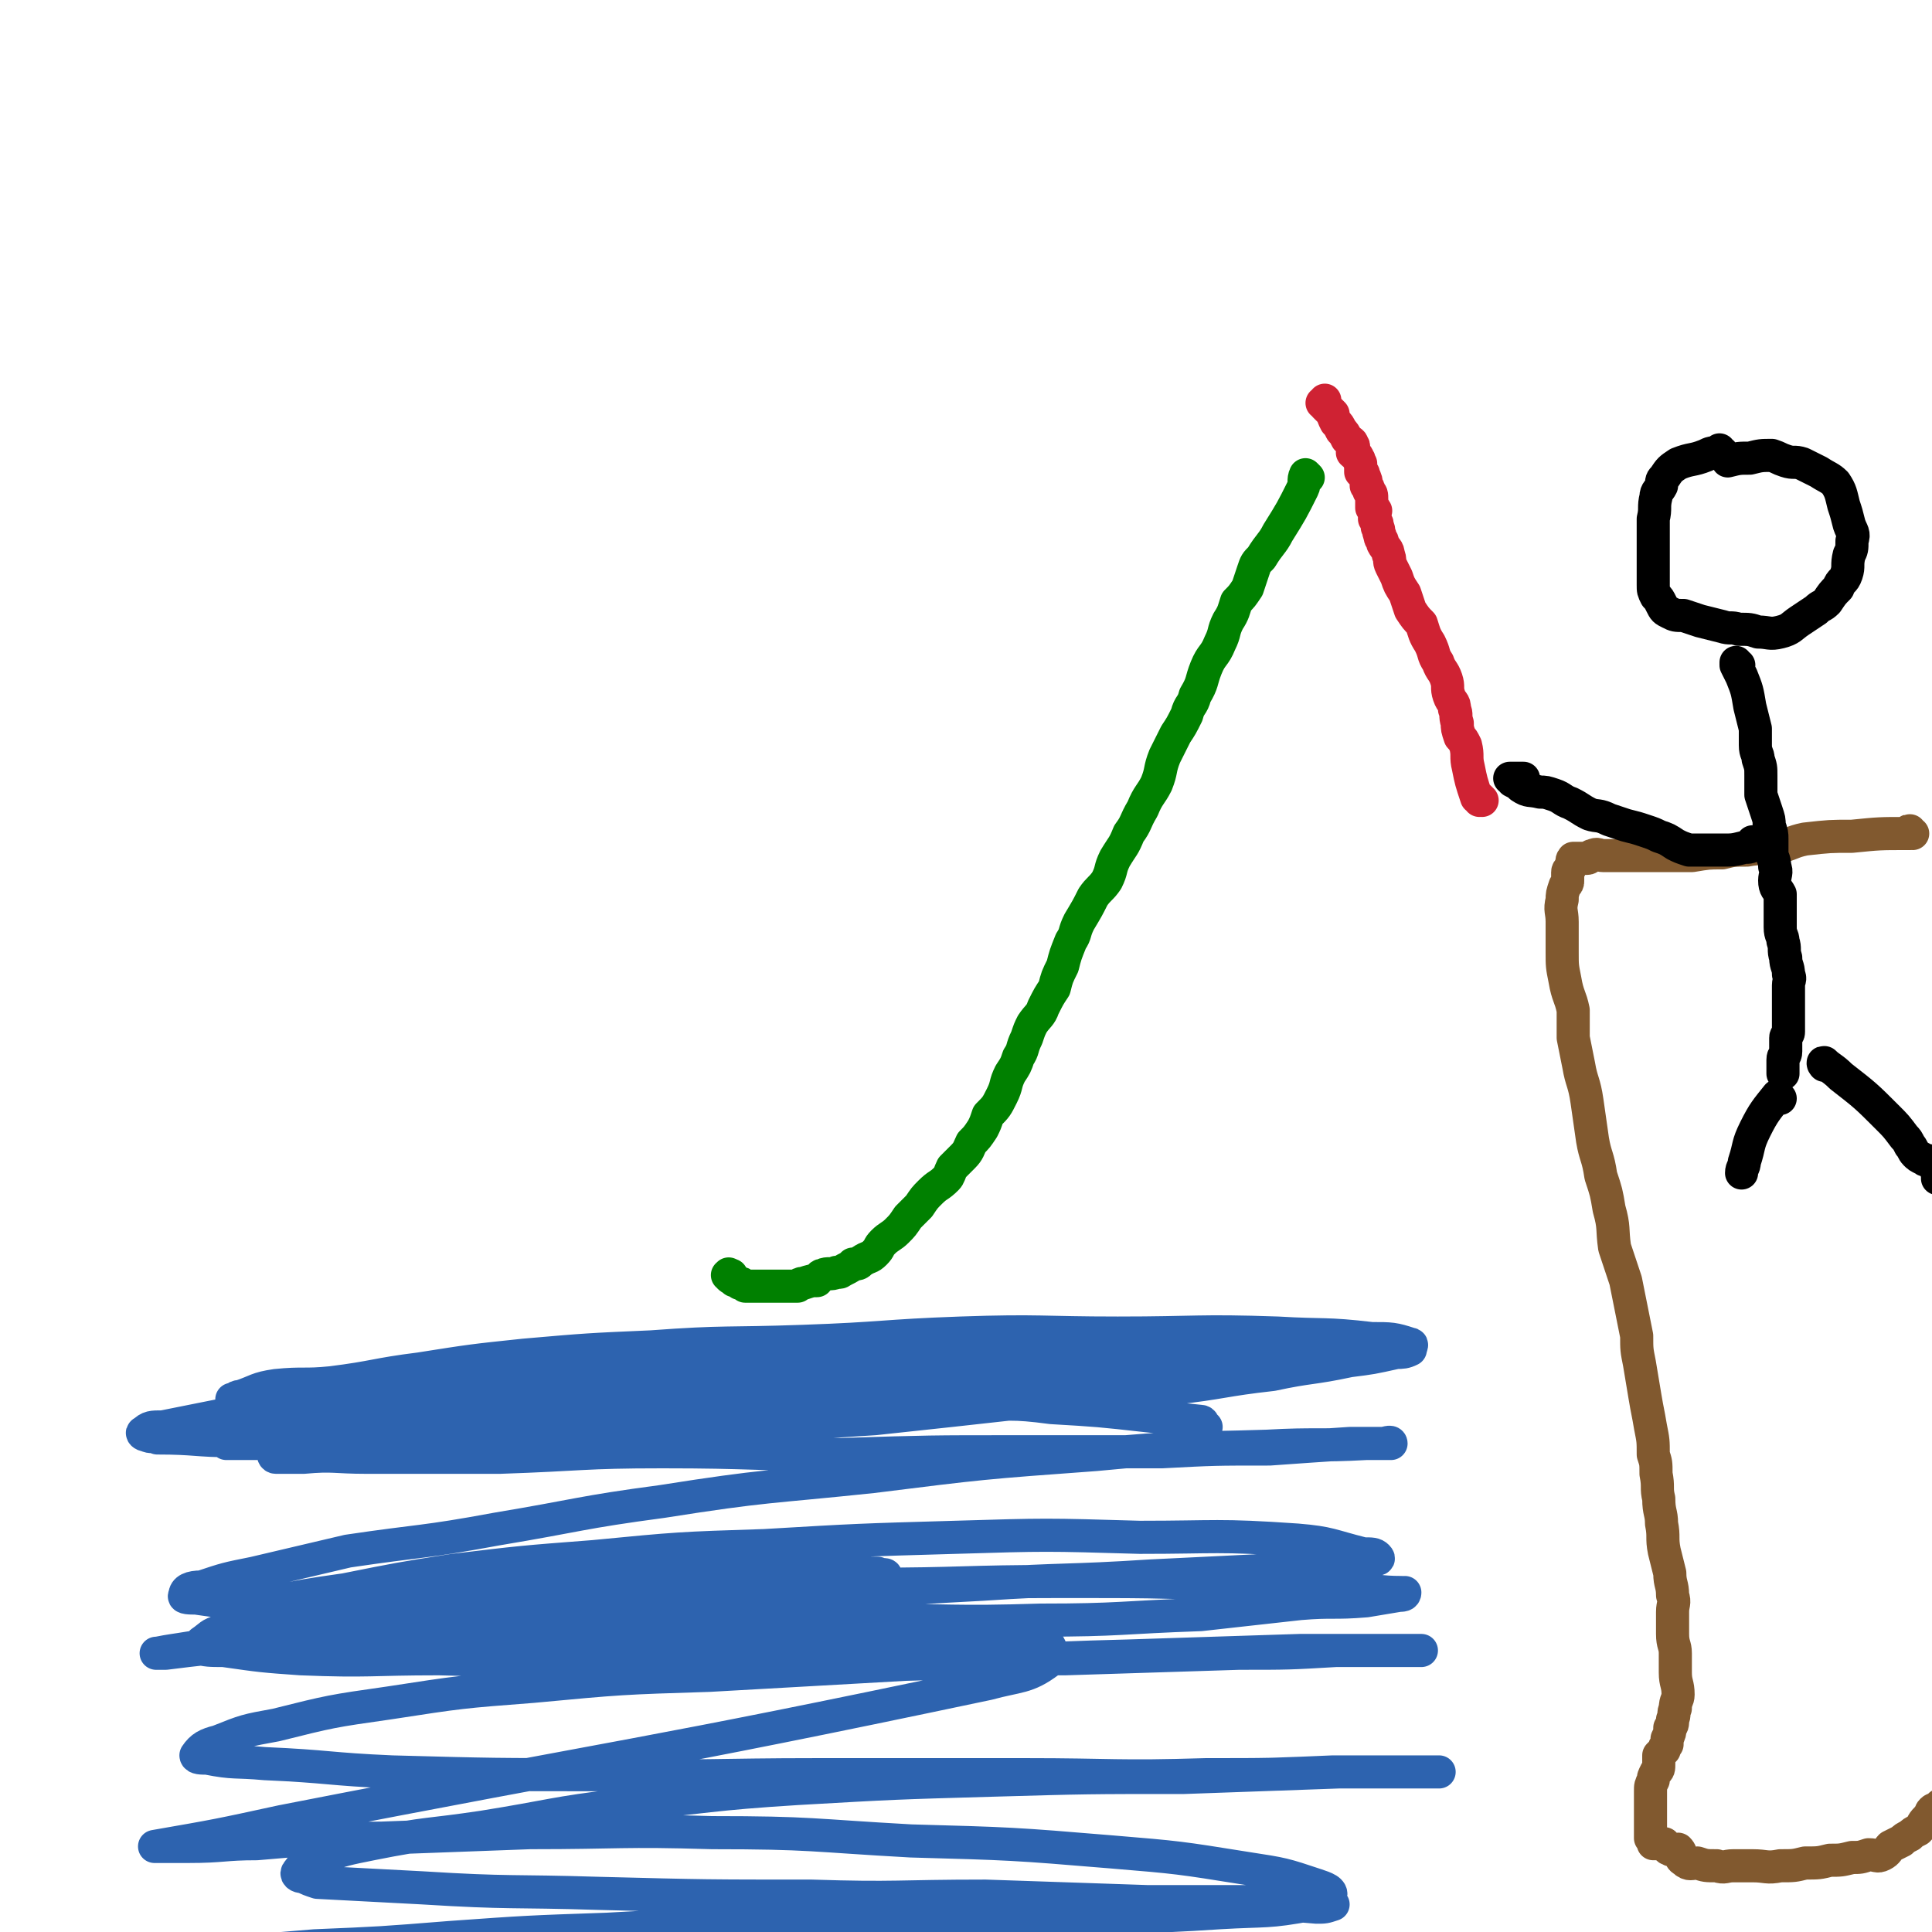
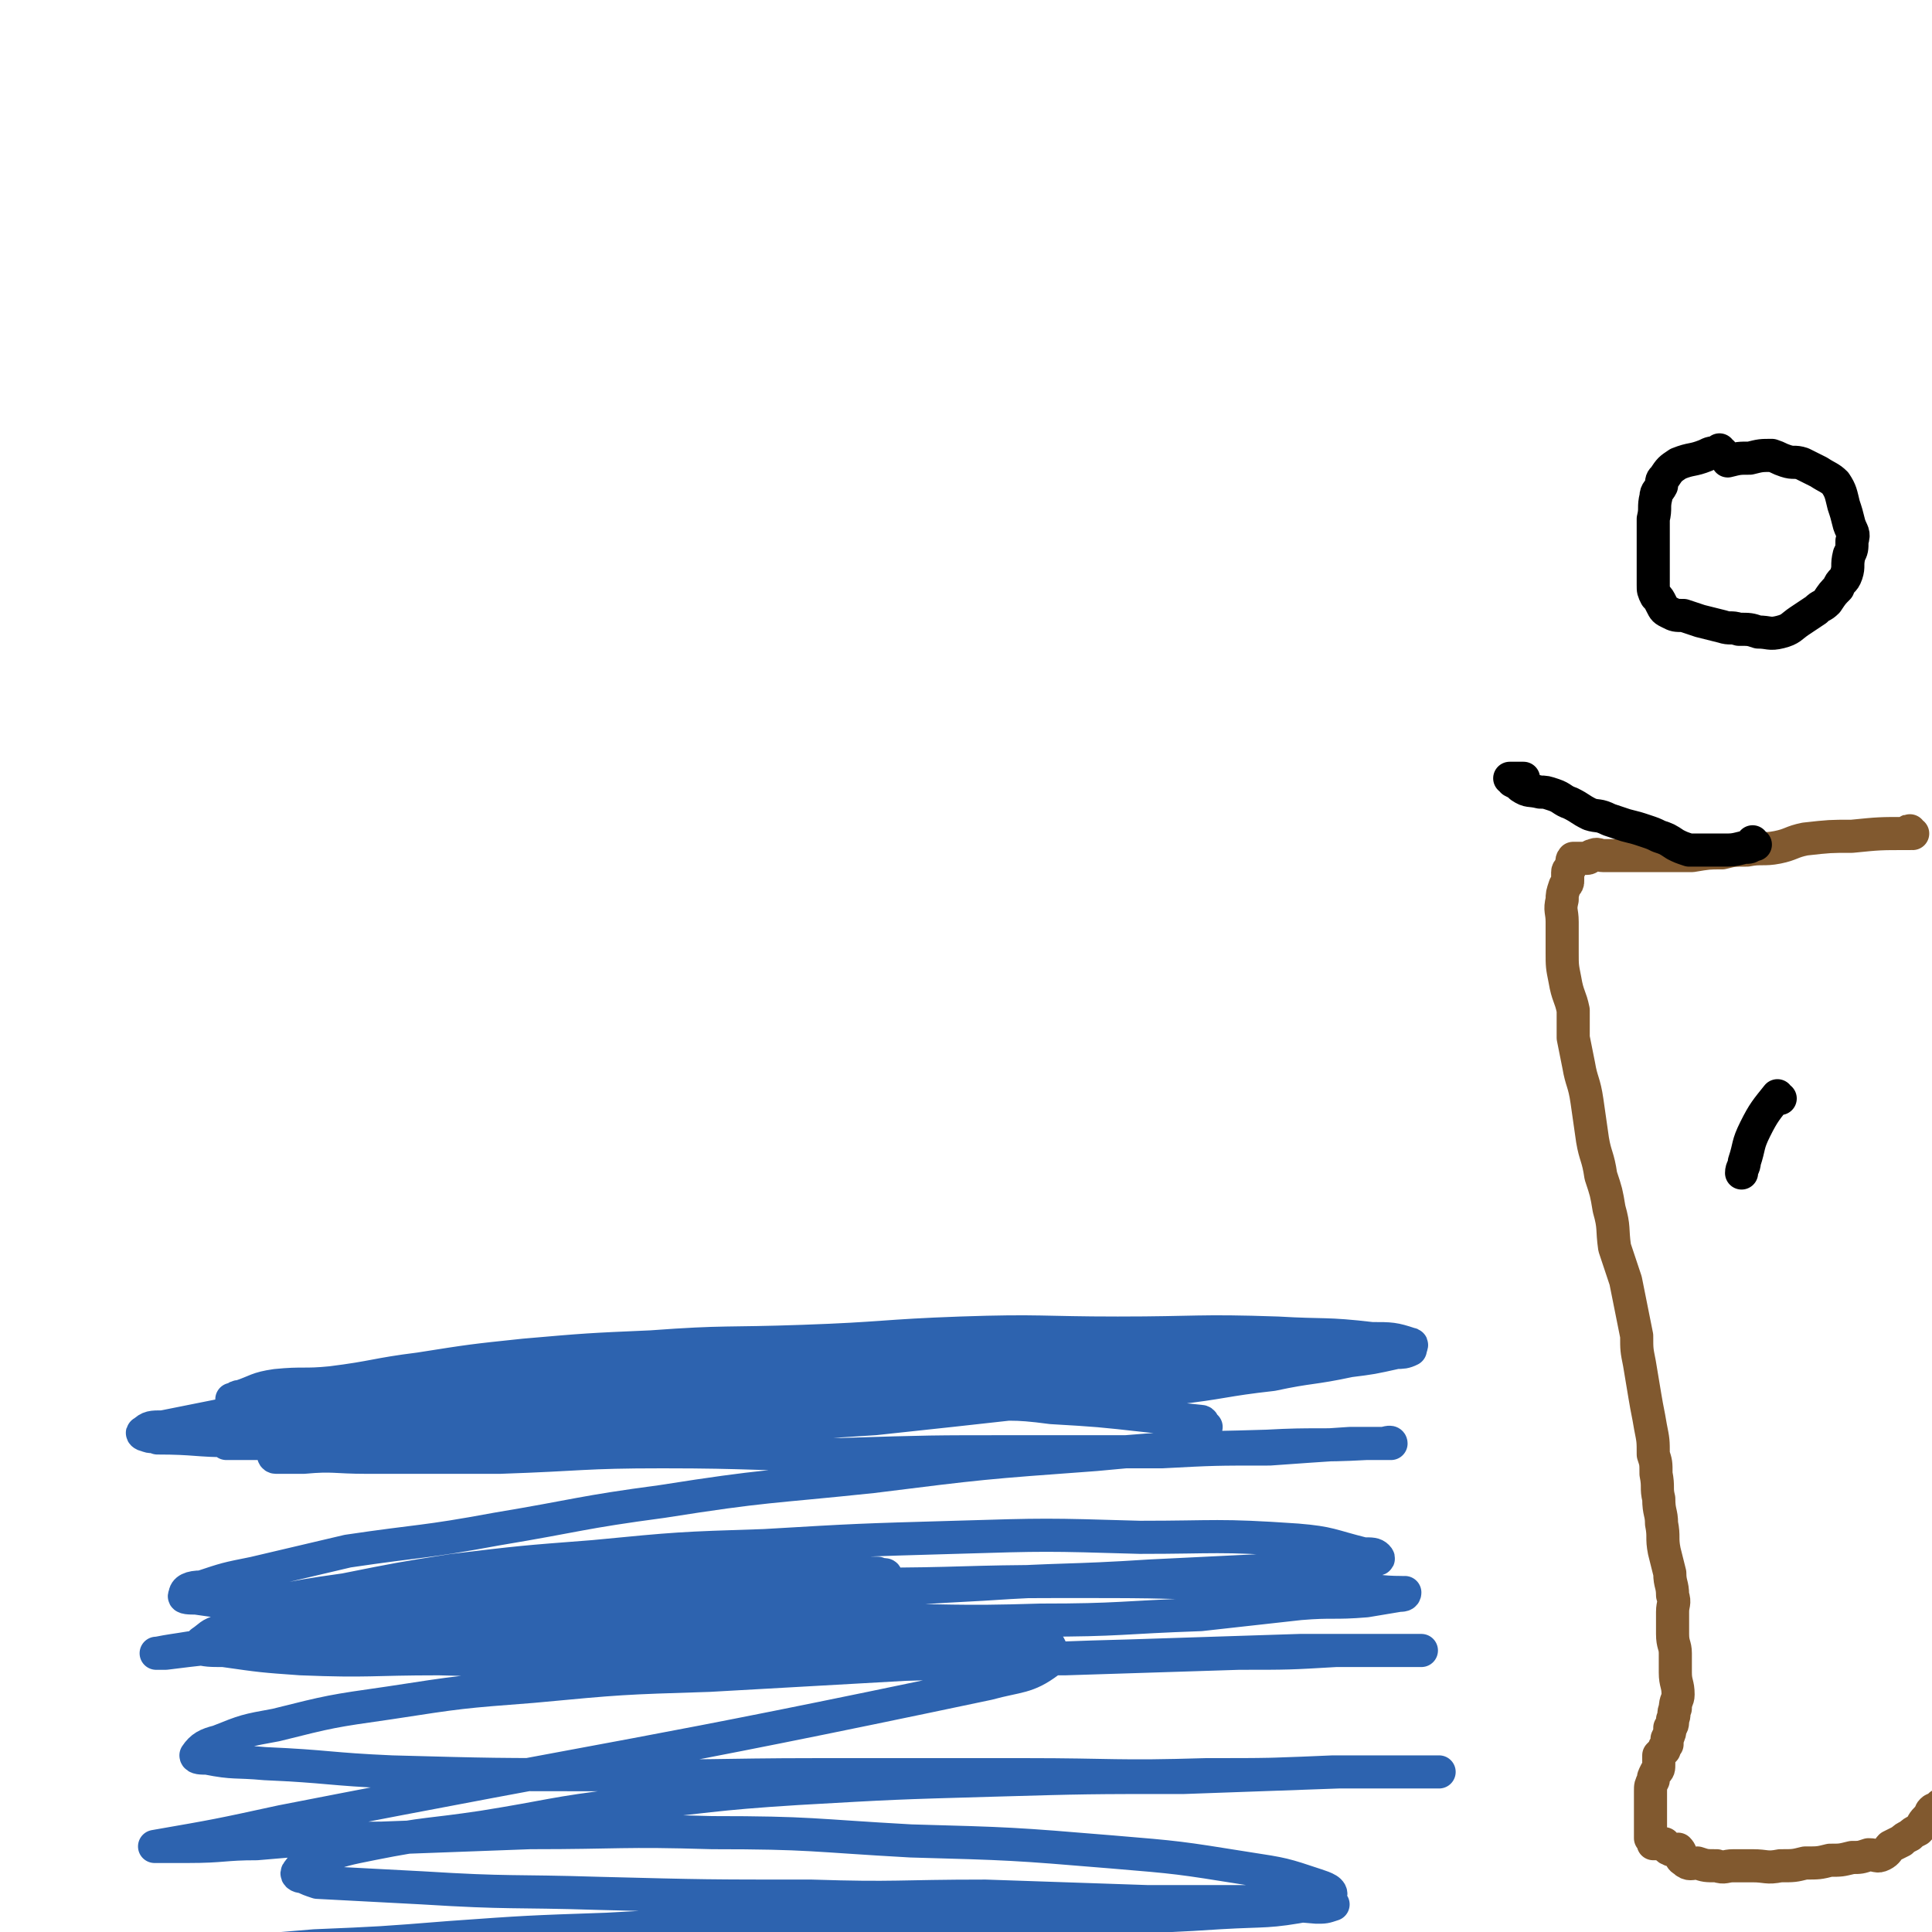
<svg xmlns="http://www.w3.org/2000/svg" viewBox="0 0 700 700" version="1.1">
  <g fill="none" stroke="#81592F" stroke-width="12" stroke-linecap="round" stroke-linejoin="round">
    <path d="M693,302c-1,0 -1,-1 -1,-1 -1,0 0,0 0,1 0,0 0,0 0,0 0,0 0,-1 0,-1 -1,0 0,0 0,1 0,0 0,0 0,0 -1,0 -1,0 -1,0 -10,0 -10,0 -20,1 -8,0 -8,0 -17,1 -5,1 -5,2 -10,3 -5,1 -6,0 -11,1 -5,0 -5,0 -9,1 -5,0 -5,0 -11,1 -4,0 -4,0 -8,0 -3,0 -3,0 -7,0 -3,0 -3,0 -6,0 -4,0 -4,0 -7,0 -2,0 -2,0 -4,0 -2,0 -2,-1 -4,0 -1,0 -1,1 -2,1 0,0 0,0 -1,0 -1,0 -1,0 -1,0 -1,0 -1,0 -2,0 -1,0 -1,0 -1,0 -1,1 0,2 -1,3 0,1 -1,1 -1,2 0,2 0,2 0,3 0,1 0,1 -1,2 -1,3 -1,3 -1,5 -1,4 0,4 0,8 0,5 0,5 0,11 0,5 0,5 1,10 1,6 2,6 3,11 0,5 0,5 0,10 1,5 1,5 2,10 1,6 2,6 3,13 1,7 1,7 2,14 1,6 2,6 3,13 2,6 2,6 3,12 2,7 1,7 2,14 2,6 2,6 4,12 1,5 1,5 2,10 1,5 1,5 2,10 0,5 0,5 1,10 1,6 1,6 2,12 1,6 1,5 2,11 1,5 1,5 1,10 1,3 1,3 1,7 1,5 0,5 1,9 0,5 1,5 1,9 1,5 0,5 1,10 1,4 1,4 2,8 0,4 1,4 1,8 1,3 0,3 0,6 0,4 0,4 0,8 0,4 1,4 1,7 0,4 0,4 0,7 0,4 1,4 1,8 0,2 -1,2 -1,5 -1,2 0,2 -1,4 0,2 0,2 -1,3 0,2 0,2 -1,4 0,1 0,1 0,2 -1,1 -1,1 -1,2 -1,1 -1,1 -2,2 0,2 0,2 0,3 0,2 0,2 -1,3 -1,2 -1,2 -1,3 -1,2 -1,2 -1,4 0,3 0,3 0,5 0,1 0,1 0,3 0,1 0,1 0,3 0,1 0,1 0,2 0,0 0,0 0,1 0,1 0,1 0,2 0,0 0,0 0,0 0,1 0,1 0,1 1,1 1,1 1,2 1,0 1,0 1,0 1,0 2,0 3,0 1,1 1,2 2,2 1,1 2,0 3,0 2,2 0,3 2,4 2,2 3,1 5,1 3,1 3,1 7,1 3,1 3,0 6,0 3,0 3,0 7,0 5,0 5,1 10,0 5,0 5,0 9,-1 5,0 5,0 9,-1 4,0 4,0 8,-1 3,0 3,0 6,-1 3,0 3,1 5,0 2,-1 2,-2 3,-3 2,-1 2,-1 4,-2 1,-1 1,-1 3,-2 1,-1 1,-1 3,-2 2,-2 1,-2 3,-4 1,0 1,0 1,-1 1,-1 0,-1 1,-2 1,-1 1,0 2,-1 1,0 0,0 1,-1 0,0 0,0 0,0 0,1 0,1 0,1 0,0 0,0 0,0 " />
  </g>
  <g fill="none" stroke="#000000" stroke-width="12" stroke-linecap="round" stroke-linejoin="round">
    <path d="M624,164c-1,0 -1,-1 -1,-1 0,0 0,1 0,1 0,0 0,0 0,0 0,0 0,-1 0,-1 0,0 0,1 0,1 0,0 0,0 0,0 0,0 0,0 0,0 -3,0 -3,0 -5,1 -5,2 -5,1 -10,3 -3,2 -3,2 -5,5 -1,1 -1,1 -1,3 -1,2 -2,2 -2,4 -1,4 0,4 -1,8 0,3 0,3 0,7 0,3 0,3 0,6 0,3 0,3 0,6 0,2 0,2 0,5 0,2 0,2 1,4 1,1 1,1 2,3 1,2 1,2 3,3 2,1 2,1 5,1 3,1 3,1 6,2 4,1 4,1 8,2 3,1 3,0 6,1 4,0 4,0 7,1 4,0 4,1 8,0 4,-1 4,-2 7,-4 3,-2 3,-2 6,-4 2,-2 2,-1 4,-3 2,-3 2,-3 4,-5 1,-3 2,-2 3,-5 1,-3 0,-3 1,-7 1,-2 1,-2 1,-5 1,-3 0,-3 -1,-6 -1,-4 -1,-4 -2,-7 -1,-4 -1,-5 -3,-8 -2,-2 -3,-2 -6,-4 -2,-1 -2,-1 -6,-3 -3,-1 -3,0 -6,-1 -3,-1 -2,-1 -5,-2 -4,0 -4,0 -8,1 -4,0 -4,0 -8,1 " />
-     <path d="M630,241c-1,0 -1,-1 -1,-1 0,0 0,0 0,1 0,0 0,0 0,0 0,0 0,-1 0,-1 0,0 0,0 0,1 0,0 0,0 0,0 0,0 0,-1 0,-1 0,0 0,0 0,1 1,2 1,2 2,4 2,5 2,5 3,11 1,4 1,4 2,8 0,3 0,3 0,6 0,3 1,3 1,5 1,3 1,3 1,6 0,4 0,4 0,7 1,3 1,3 2,6 1,3 1,3 1,5 1,3 1,3 1,5 0,2 0,2 0,5 0,2 1,2 1,5 1,2 0,3 0,5 0,3 1,3 2,5 0,3 0,3 0,7 0,3 0,3 0,5 0,3 1,3 1,5 1,3 0,3 1,6 0,3 1,3 1,6 1,2 0,2 0,4 0,3 0,3 0,6 0,2 0,2 0,4 0,1 0,1 0,3 0,1 0,1 0,2 0,1 0,1 0,2 0,1 -1,1 -1,2 0,1 0,1 0,2 0,2 0,2 0,3 0,2 -1,1 -1,3 0,0 0,0 0,1 0,1 0,1 0,2 0,0 0,0 0,1 0,0 0,0 0,1 " />
    <path d="M636,306c-1,0 -1,-1 -1,-1 0,0 0,0 0,1 0,0 0,0 0,0 0,0 0,-1 0,-1 0,0 0,0 0,1 0,0 0,0 0,0 0,0 0,-1 0,-1 0,0 0,0 0,1 -1,1 -1,1 -3,1 -4,1 -4,1 -8,1 -4,0 -4,0 -7,0 -3,0 -3,0 -5,0 -3,-1 -3,-1 -5,-2 -3,-2 -3,-2 -6,-3 -2,-1 -2,-1 -5,-2 -3,-1 -3,-1 -7,-2 -3,-1 -3,-1 -6,-2 -4,-2 -4,-1 -7,-2 -4,-2 -3,-2 -7,-4 -3,-1 -3,-2 -6,-3 -3,-1 -3,-1 -5,-1 -4,-1 -4,0 -7,-2 -1,-1 -1,-1 -3,-2 0,-1 0,-1 -1,-1 0,0 0,0 0,0 3,0 3,0 5,0 " />
    <path d="M645,398c-1,0 -1,-1 -1,-1 0,0 0,0 0,1 0,0 0,0 0,0 0,0 0,-1 0,-1 0,0 0,0 0,1 0,0 0,0 0,0 0,0 0,-1 0,-1 -4,5 -5,6 -8,12 -3,6 -2,6 -4,12 0,2 -1,2 -1,4 " />
-     <path d="M662,386c-1,0 -1,-1 -1,-1 -1,0 0,0 0,1 0,0 0,0 0,0 0,0 0,-1 0,-1 -1,0 0,0 0,1 0,0 0,0 0,0 0,0 -1,-1 0,-1 2,2 3,2 6,5 9,7 9,7 17,15 3,3 3,3 6,7 1,1 1,1 2,3 1,1 1,2 2,3 1,1 1,1 3,2 1,1 2,0 3,1 1,2 1,2 2,4 0,1 0,1 0,2 " />
  </g>
  <g fill="none" stroke="#CF2233" stroke-width="12" stroke-linecap="round" stroke-linejoin="round">
-     <path d="M537,290c0,0 -1,-1 -1,-1 0,0 0,0 0,1 0,0 0,0 0,0 1,0 0,-1 0,-1 0,0 0,0 0,1 0,0 0,0 0,0 1,0 0,0 0,-1 -1,0 -1,0 -1,0 -2,-6 -2,-6 -3,-11 -1,-4 0,-4 -1,-8 -1,-2 -1,-2 -2,-3 -1,-3 -1,-3 -1,-5 -1,-3 0,-3 -1,-5 0,-3 -1,-2 -2,-5 -1,-3 0,-3 -1,-6 -1,-3 -2,-3 -3,-6 -2,-3 -1,-3 -3,-7 -2,-3 -2,-4 -3,-7 -2,-2 -2,-2 -4,-5 -1,-3 -1,-3 -2,-6 -2,-3 -2,-3 -3,-6 -1,-2 -1,-2 -2,-4 -1,-2 0,-2 -1,-4 0,-2 -1,-2 -2,-4 0,-2 -1,-1 -1,-3 -1,-2 0,-2 -1,-3 0,-2 0,-1 -1,-3 0,-1 0,-1 0,-1 0,-1 0,-1 0,-1 0,-1 1,-1 0,-1 0,-1 0,-1 -1,-1 0,-1 0,-1 0,-2 0,0 0,0 0,-1 0,-2 0,-2 -1,-3 0,-1 0,-1 -1,-2 0,-2 0,-2 -1,-4 0,-1 0,0 -1,-1 0,-2 0,-2 0,-3 -1,-1 0,-1 -1,-2 0,-1 -1,-1 -2,-2 0,-2 1,-2 0,-3 0,-1 -1,-1 -2,-2 -1,-2 -1,-2 -2,-3 -1,-2 -1,-2 -2,-3 -1,-2 -1,-2 -1,-3 -1,-1 -1,-1 -2,-2 0,0 0,0 -1,-1 0,-1 0,-1 0,-2 0,0 0,1 0,1 0,0 0,0 0,0 -1,0 -1,0 -1,0 " />
-   </g>
+     </g>
  <g fill="none" stroke="#008000" stroke-width="12" stroke-linecap="round" stroke-linejoin="round">
-     <path d="M474,173c0,0 -1,-1 -1,-1 0,0 0,1 0,1 0,0 0,0 0,0 1,0 0,-1 0,-1 0,0 0,1 0,1 0,0 0,0 0,0 1,0 0,-1 0,-1 -1,2 0,3 -1,5 -4,8 -4,8 -9,16 -2,4 -3,4 -6,9 -2,2 -2,2 -3,5 -1,3 -1,3 -2,6 -2,3 -2,3 -4,5 -1,3 -1,4 -3,7 -2,4 -1,4 -3,8 -2,5 -3,4 -5,9 -2,5 -1,5 -4,10 -1,4 -2,3 -3,7 -2,4 -2,4 -4,7 -2,4 -2,4 -4,8 -2,5 -1,5 -3,10 -2,4 -3,4 -5,9 -3,5 -2,5 -5,9 -2,5 -2,4 -5,9 -2,4 -1,4 -3,8 -2,3 -3,3 -5,6 -2,4 -2,4 -5,9 -2,4 -1,4 -3,7 -2,5 -2,5 -3,9 -2,4 -2,4 -3,8 -2,3 -2,3 -4,7 -1,3 -2,3 -4,6 -1,2 -1,2 -2,5 -2,4 -1,4 -3,7 -1,3 -1,3 -3,6 -2,4 -1,4 -3,8 -2,4 -2,4 -5,7 -1,3 -1,3 -2,5 -2,3 -2,3 -4,5 -1,2 -1,3 -3,5 -2,2 -2,2 -4,4 -1,2 -1,3 -2,4 -3,3 -3,2 -6,5 -2,2 -2,2 -4,5 -2,2 -2,2 -4,4 -2,3 -2,3 -4,5 -2,2 -3,2 -5,4 -2,2 -1,2 -3,4 -2,2 -2,1 -5,3 -1,1 -1,1 -3,1 -1,1 -1,1 -3,2 -2,1 -1,1 -3,1 -2,1 -3,0 -5,1 -1,0 -1,1 -2,2 -2,0 -2,0 -5,1 -1,0 -1,0 -2,1 -3,0 -3,0 -5,0 -2,0 -2,0 -4,0 -2,0 -2,0 -5,0 -2,0 -2,0 -5,0 -1,-1 -1,-1 -2,-1 -1,-1 -1,-1 -2,-1 -1,-1 -2,-1 -2,-2 -1,0 0,0 0,0 0,0 -1,0 0,0 0,-1 0,0 1,0 0,0 0,0 0,0 " />
-   </g>
+     </g>
  <g fill="none" stroke="#2D63AF" stroke-width="12" stroke-linecap="round" stroke-linejoin="round">
    <path d="M437,517c0,0 -1,-1 -1,-1 0,0 0,1 0,1 0,-1 0,-2 -1,-2 -9,-1 -10,-1 -19,-2 -18,-2 -18,-2 -35,-3 -15,-2 -15,-1 -30,-1 -17,-1 -17,-1 -35,0 -23,0 -23,-1 -45,0 -22,1 -22,2 -44,3 -21,2 -21,2 -41,3 -17,0 -17,0 -34,1 -14,1 -14,1 -28,2 -11,0 -11,0 -23,1 -7,1 -7,1 -14,2 -3,0 -3,1 -5,2 0,0 0,0 0,0 0,0 0,0 0,0 9,0 9,0 18,0 19,-1 19,-1 39,-1 26,-1 26,-1 52,-2 32,-1 32,0 64,-2 31,-2 31,-2 62,-4 28,-3 28,-3 55,-6 27,-2 27,-2 53,-5 18,-2 18,-3 36,-5 14,-3 14,-2 28,-5 8,-1 8,-1 17,-3 2,0 3,0 5,-1 0,-1 1,-2 0,-2 -6,-2 -7,-2 -14,-2 -17,-2 -17,-1 -34,-2 -29,-1 -29,0 -58,0 -28,0 -28,-1 -57,0 -28,1 -28,2 -57,3 -28,1 -28,0 -55,2 -23,1 -23,1 -46,3 -19,2 -19,2 -38,5 -16,2 -16,3 -32,5 -10,1 -10,0 -20,1 -7,1 -7,2 -13,4 -1,0 -1,0 -2,1 -1,0 -1,0 -1,0 3,1 3,0 5,1 13,0 13,1 25,1 22,-1 22,-1 44,-2 31,-1 31,0 62,-1 35,-2 35,-2 69,-3 33,-2 33,-2 66,-4 25,-2 25,-2 51,-4 20,-1 20,0 41,-2 11,0 11,-1 23,-1 7,0 7,0 13,0 0,0 0,0 -1,0 -1,0 -1,0 -2,0 -16,-1 -16,-1 -31,-1 -26,-1 -26,0 -51,0 -30,1 -30,0 -59,2 -33,1 -33,1 -66,3 -29,1 -29,1 -59,3 -28,2 -28,3 -56,6 -22,2 -22,2 -45,5 -17,2 -17,1 -34,3 -10,2 -10,2 -20,4 -4,0 -5,0 -7,2 -1,0 0,1 1,1 2,1 2,0 4,1 14,0 14,1 27,1 22,0 22,0 45,-1 33,-1 33,0 65,-1 36,-2 36,-2 71,-5 31,-3 31,-4 62,-7 28,-4 29,-3 57,-7 22,-3 22,-3 43,-6 15,-2 15,-2 30,-5 10,-1 10,-1 20,-3 2,0 2,0 4,0 0,0 0,0 0,0 -5,-1 -5,-1 -10,-1 -16,-1 -16,-1 -32,-1 -24,-1 -24,-1 -48,0 -29,0 -29,1 -59,3 -28,1 -28,1 -56,4 -28,3 -28,4 -57,9 -23,3 -23,3 -46,7 -18,4 -17,4 -35,8 -12,3 -12,2 -23,5 -7,2 -7,1 -14,4 -1,0 -1,0 -2,1 0,1 0,2 1,2 4,0 5,0 10,0 11,-1 11,0 23,0 24,0 24,0 48,0 30,-1 30,-2 59,-2 33,0 33,1 65,1 32,-1 32,-1 63,-1 26,0 26,0 53,0 19,-1 19,-1 39,-1 14,-1 14,-1 29,-2 6,0 6,0 12,0 1,0 3,-1 3,0 -2,0 -4,0 -9,0 -18,1 -18,0 -36,1 -31,1 -31,0 -62,3 -41,3 -41,3 -81,8 -38,4 -38,3 -76,9 -30,4 -30,5 -60,10 -27,5 -27,4 -54,8 -17,4 -17,4 -34,8 -10,2 -10,2 -19,5 -4,0 -6,1 -6,3 -1,1 2,1 4,1 7,1 7,1 14,2 23,0 23,0 46,0 33,1 33,1 66,0 40,0 40,0 80,-2 40,-2 40,-3 79,-5 30,-2 30,-1 61,-3 20,-1 20,-1 41,-2 15,-1 15,-2 30,-3 5,0 5,0 10,-1 1,0 2,0 1,-1 -1,-1 -2,-1 -5,-1 -12,-3 -12,-4 -24,-5 -29,-2 -29,-1 -57,-1 -34,-1 -34,-1 -67,0 -35,1 -35,1 -69,3 -31,1 -31,1 -62,4 -26,2 -26,2 -51,5 -19,3 -19,3 -39,7 -14,2 -14,2 -29,5 -4,0 -4,1 -8,2 -1,1 -1,2 0,2 1,1 2,0 4,0 13,1 13,2 25,2 24,1 24,0 48,0 37,1 37,0 74,0 36,0 36,0 73,0 33,0 33,1 65,0 29,0 29,-1 58,-2 18,-2 18,-2 36,-4 12,-1 12,0 24,-1 6,-1 6,-1 12,-2 1,0 2,0 2,-1 0,0 0,1 -1,0 -9,0 -9,-1 -18,-1 -21,-2 -21,-2 -41,-2 -33,-1 -33,-1 -65,-1 -35,0 -35,1 -70,1 -33,1 -33,1 -65,2 -30,0 -30,0 -60,2 -23,1 -23,1 -46,4 -19,2 -18,3 -37,6 -13,2 -14,0 -26,3 -4,1 -4,2 -7,4 -1,1 -2,2 -2,2 4,1 5,1 10,1 14,2 14,2 28,3 25,1 25,0 50,0 39,1 39,1 77,1 38,0 38,0 76,-1 37,0 37,0 74,0 31,-1 31,-1 63,-2 18,0 18,0 35,-1 11,0 11,0 21,0 5,0 6,0 10,0 0,0 0,0 0,0 -4,0 -4,0 -9,0 -17,0 -17,0 -35,0 -31,1 -31,1 -62,2 -40,1 -40,2 -81,3 -36,2 -36,2 -71,4 -32,1 -32,1 -64,4 -26,2 -26,2 -52,6 -21,3 -21,3 -41,8 -11,2 -11,2 -21,6 -4,1 -6,2 -8,5 0,1 2,1 4,1 10,2 10,1 21,2 23,1 23,2 46,3 37,1 37,1 75,1 40,1 40,0 80,0 37,0 37,0 74,0 33,0 33,1 66,0 23,0 23,0 46,-1 14,0 14,0 28,0 5,0 6,0 10,0 1,0 0,0 0,0 -3,0 -3,0 -5,0 -15,0 -15,0 -31,0 -28,1 -28,1 -56,2 -35,0 -35,0 -70,1 -35,1 -35,1 -70,3 -32,2 -32,3 -64,6 -25,3 -25,4 -50,8 -20,3 -20,2 -40,6 -10,2 -10,2 -19,5 -4,2 -6,2 -8,5 -1,1 0,2 2,2 2,1 2,1 5,2 19,1 19,1 38,2 32,2 32,1 64,2 39,1 39,1 77,1 31,1 31,0 63,0 30,1 30,1 59,2 19,0 19,0 38,0 11,1 11,1 23,2 3,0 3,0 6,-1 0,0 0,0 0,0 -7,0 -7,0 -14,0 -21,1 -21,1 -42,1 -31,1 -31,0 -62,2 -37,1 -37,1 -73,3 -36,1 -36,1 -72,3 -29,1 -29,1 -57,3 -25,2 -25,2 -49,3 -12,1 -12,1 -24,2 -4,1 -6,1 -8,1 0,0 1,0 2,0 8,0 8,-1 16,-1 15,-1 15,-1 31,-2 45,-1 45,0 89,-2 42,-2 42,-3 83,-5 40,-2 40,-1 79,-3 30,-1 30,0 60,-2 17,-1 17,0 33,-3 4,0 6,-1 7,-3 1,-2 -2,-3 -5,-4 -12,-4 -12,-4 -25,-6 -25,-4 -25,-4 -49,-6 -36,-3 -37,-3 -73,-4 -36,-2 -36,-3 -72,-3 -33,-1 -33,0 -66,0 -27,1 -27,1 -54,2 -22,0 -22,0 -45,2 -12,0 -12,1 -25,1 -6,0 -6,0 -12,0 0,0 0,0 0,0 23,-4 23,-4 46,-9 128,-25 128,-23 256,-50 11,-3 14,-2 22,-8 2,-2 1,-6 -2,-8 -7,-3 -9,0 -19,-1 -8,-1 -8,-2 -17,-3 -36,0 -36,0 -73,0 -36,1 -36,1 -72,2 -28,0 -28,0 -56,1 -21,1 -21,1 -43,2 -15,1 -15,1 -29,2 -6,1 -7,1 -12,2 -1,0 0,0 0,0 1,0 1,0 3,0 8,-1 8,-1 17,-2 25,-1 25,-1 51,-2 31,-2 31,-2 62,-4 33,-3 33,-3 66,-7 23,-3 23,-2 45,-6 8,-2 8,-3 17,-6 1,0 3,-1 3,-1 0,-1 -2,0 -3,-1 -8,0 -8,-1 -16,-1 -11,-1 -11,-1 -22,-1 -24,1 -24,1 -47,1 -24,1 -24,0 -48,2 -18,1 -18,1 -37,3 -13,2 -13,2 -27,4 -12,2 -12,2 -24,3 " />
  </g>
</svg>